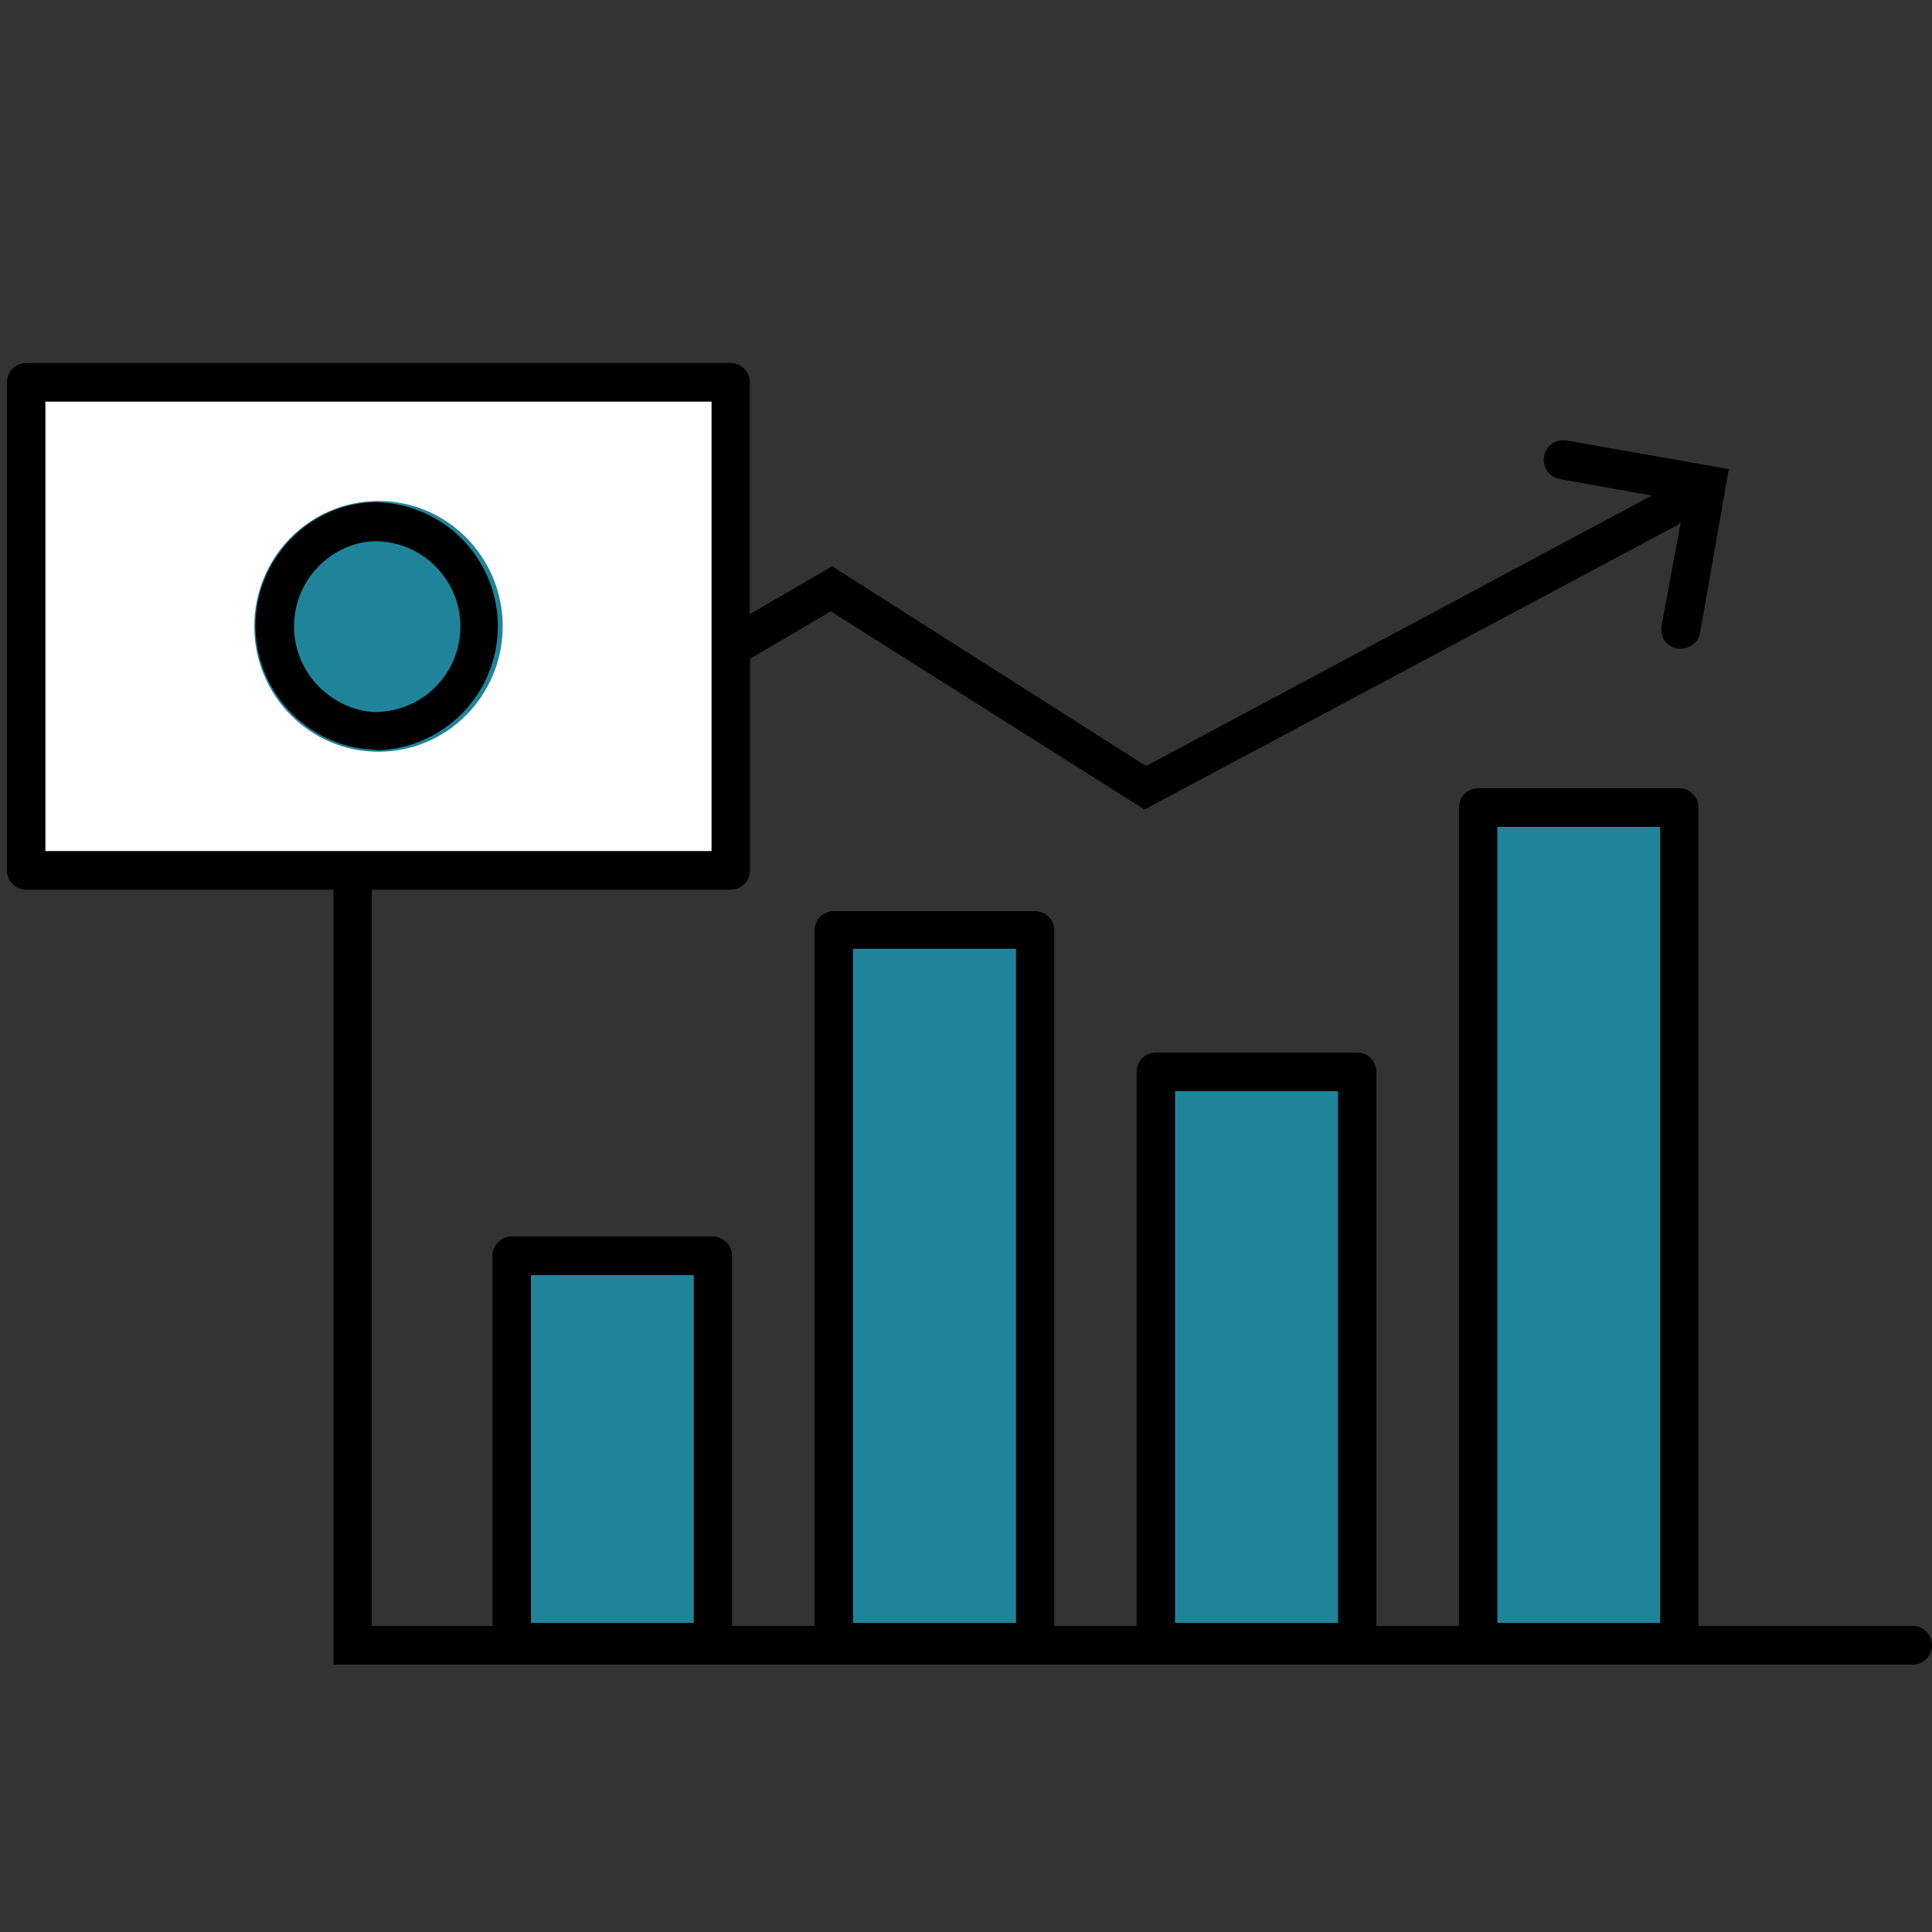
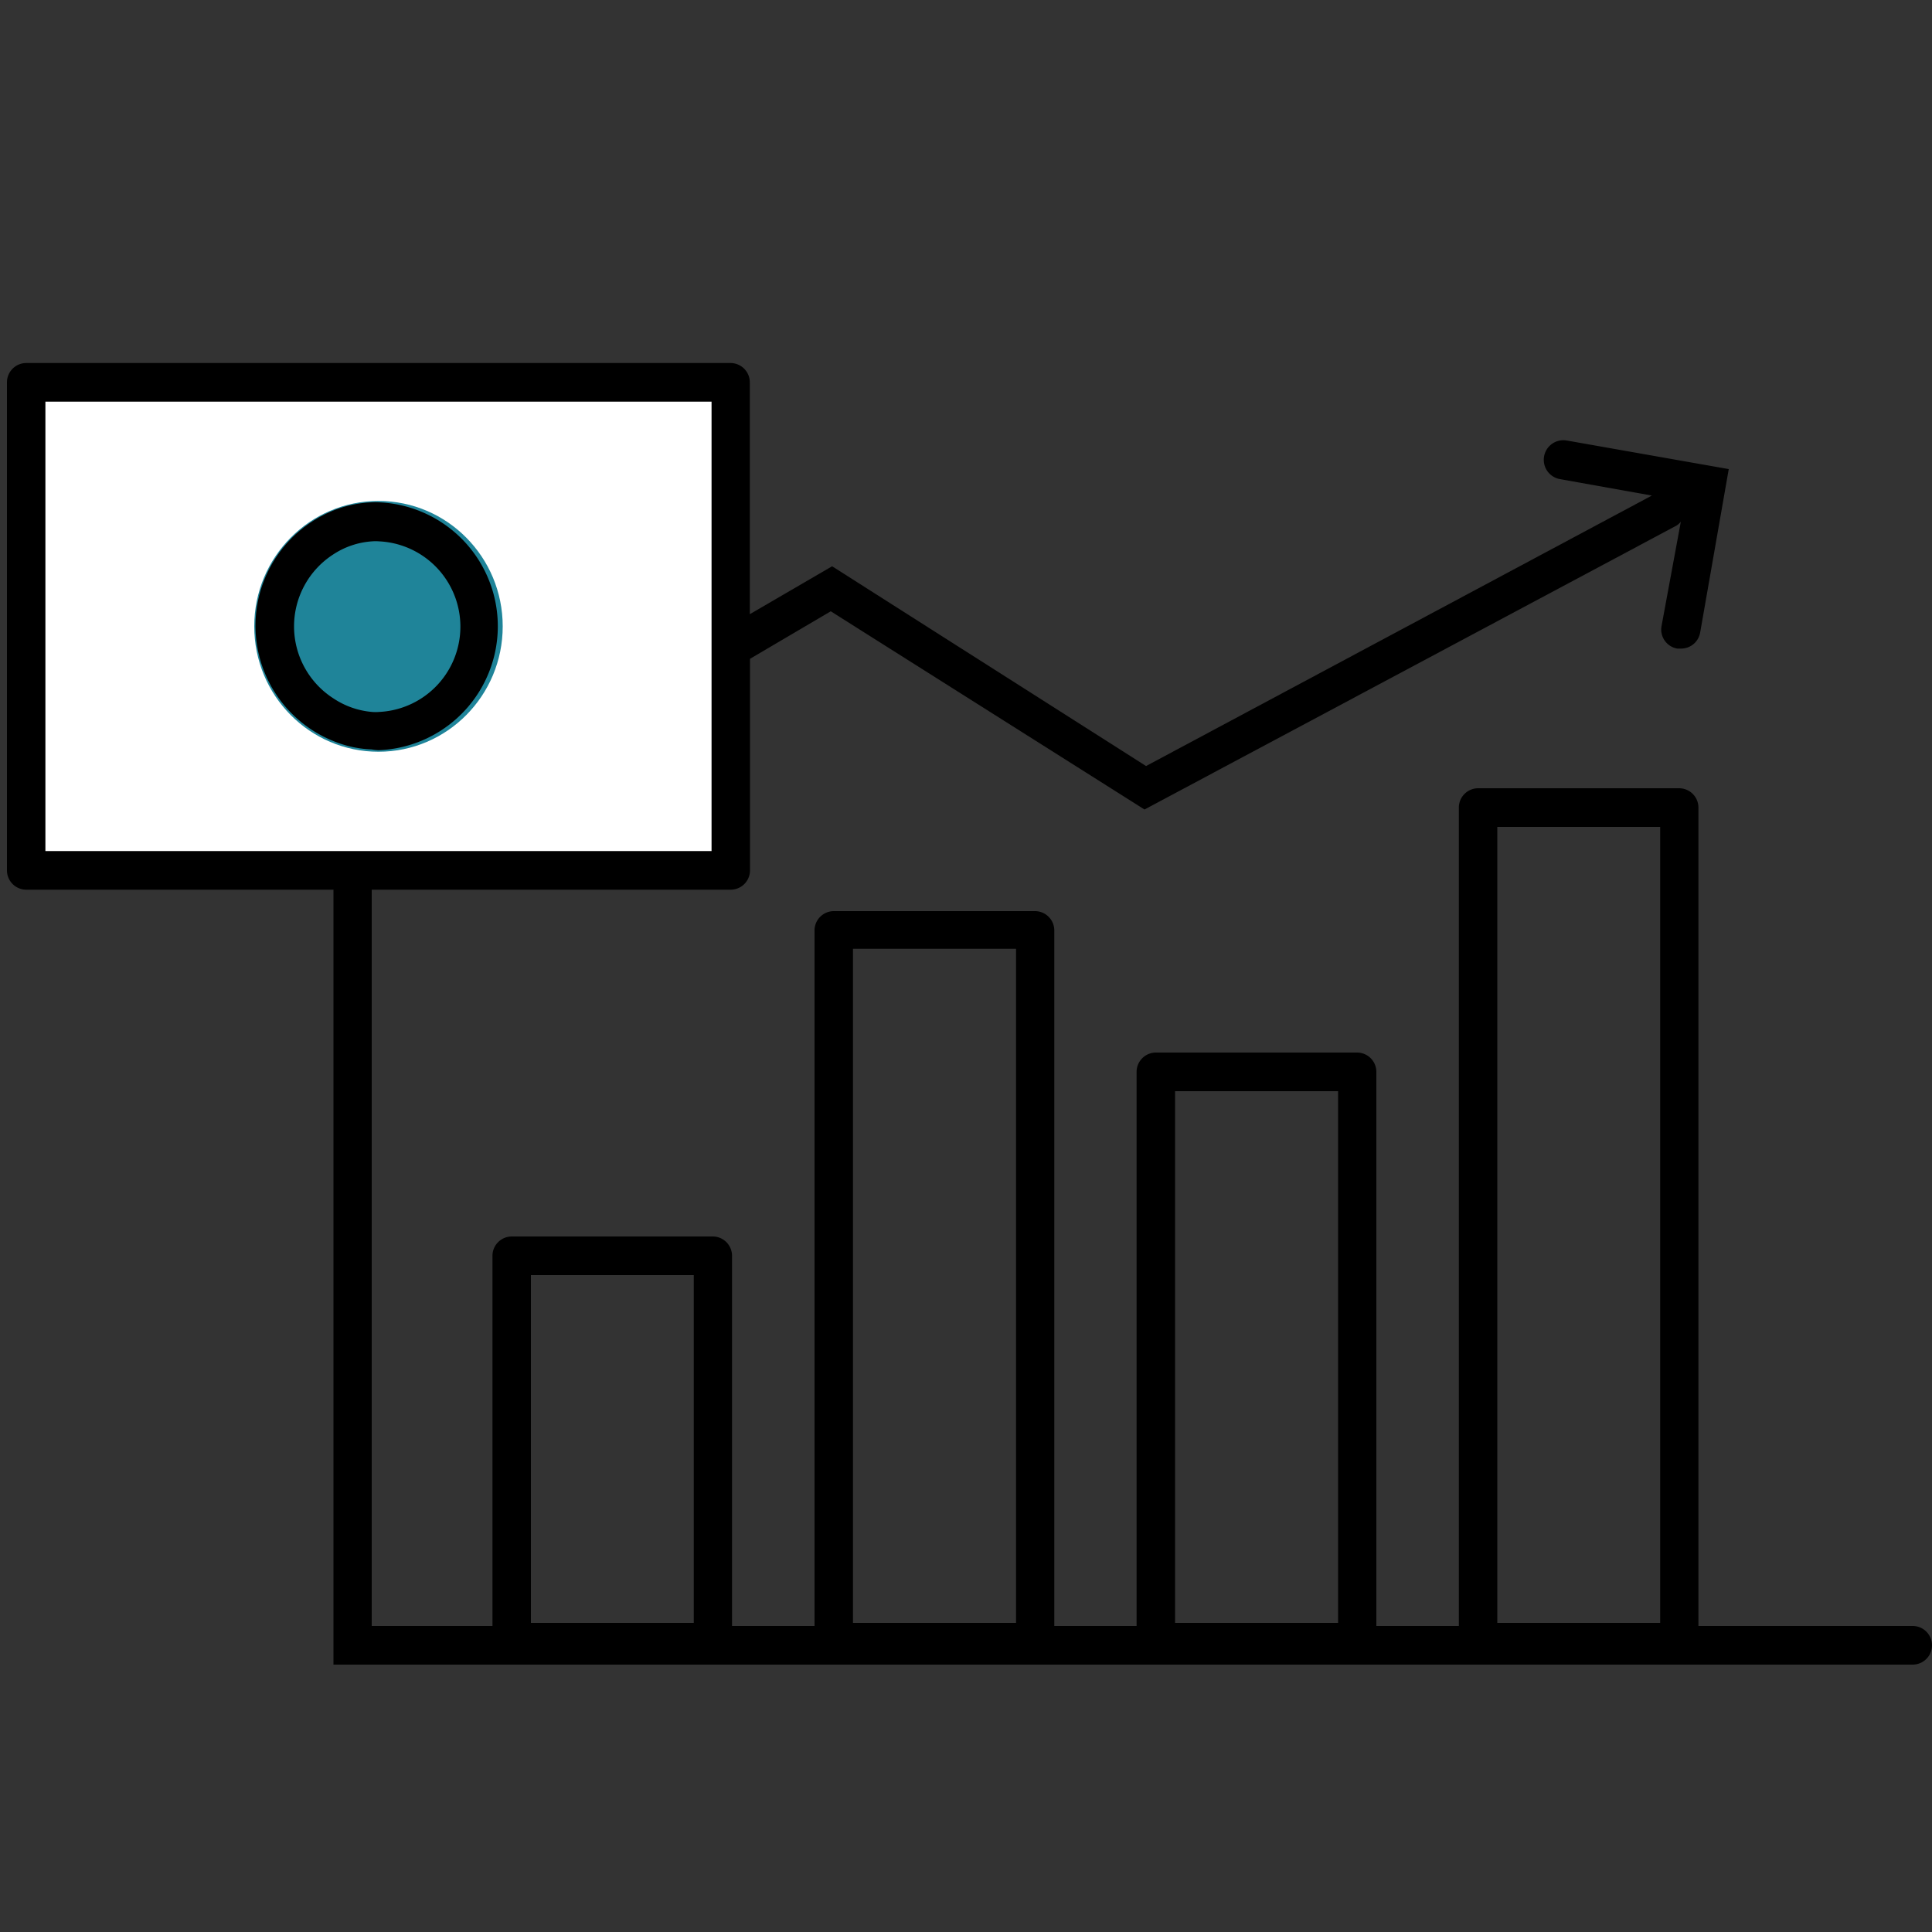
<svg xmlns="http://www.w3.org/2000/svg" viewBox="0 0 100 100">
  <rect x="0" y="0" width="100" height="100" fill="#333333" stroke="none" />
  <defs>
    <style>.cls-1{fill:#fff;}.cls-2{fill:#1f8499;}</style>
  </defs>
  <rect class="cls-1" x="1.36" y="19.79" width="36.47" height="25.26" />
-   <rect class="cls-2" x="26.49" y="64.95" width="10.42" height="20" />
-   <rect class="cls-2" x="43.16" y="48.11" width="10.42" height="36.84" />
-   <rect class="cls-2" x="59.83" y="55.48" width="10.42" height="29.47" />
-   <rect class="cls-2" x="76.5" y="41.8" width="10.42" height="43.15" />
  <ellipse class="cls-2" cx="19.59" cy="32.42" rx="6.43" ry="6.49" />
  <path d="M99,84.16H87.91V41.8a1,1,0,0,0-1-1H76.51a1,1,0,0,0-1,1V84.16H71.24V55.48a1,1,0,0,0-1-1H59.83a1,1,0,0,0-1,1V84.16H54.57v-36a1,1,0,0,0-1-1H43.16a1,1,0,0,0-1,1V84.16H37.89V65a1,1,0,0,0-1-1H26.49a1,1,0,0,0-1,1V84.16H19.24V46.05H37.82a1,1,0,0,0,1-1V34.1L43,31.64,59.24,41.9,86.69,27.25A.85.85,0,0,0,87,27h0L86,32.41a1,1,0,0,0,.81,1.16H87a1,1,0,0,0,1-.83l1.48-8.46L81.09,22.8a1,1,0,0,0-.34,2l4.75.85h0l-26.18,14L43.07,29.31l-4.26,2.48v-12a1,1,0,0,0-1-1H1.36a1,1,0,0,0-1,1V45.05a1,1,0,0,0,1,1h15.9V86.16H99a1,1,0,0,0,0-2ZM77.5,42.8h8.43V84H77.5ZM60.82,56.48h8.44V84H60.82ZM44.15,49.11h8.44V84H44.15ZM27.48,66h8.43V84H27.48Zm59.69-40,0,.11h0a.25.25,0,0,0,0-.11h0ZM2.35,44.05V20.79H36.83V44.05H2.35Z" />
  <path d="M19.6,38.83A6.42,6.42,0,0,0,19.6,26a2.17,2.17,0,0,0-.36,0,6,6,0,0,0-2,.43,6.43,6.43,0,0,0,0,11.92,5.77,5.77,0,0,0,2,.44A2.17,2.17,0,0,0,19.6,38.83Zm-2.34-2.68a4.43,4.43,0,0,1,0-7.46,4.14,4.14,0,0,1,2-.67,2.17,2.17,0,0,1,.36,0,4.42,4.42,0,0,1,0,8.83,2.17,2.17,0,0,1-.36,0A4.24,4.24,0,0,1,17.26,36.15Z" />
</svg>